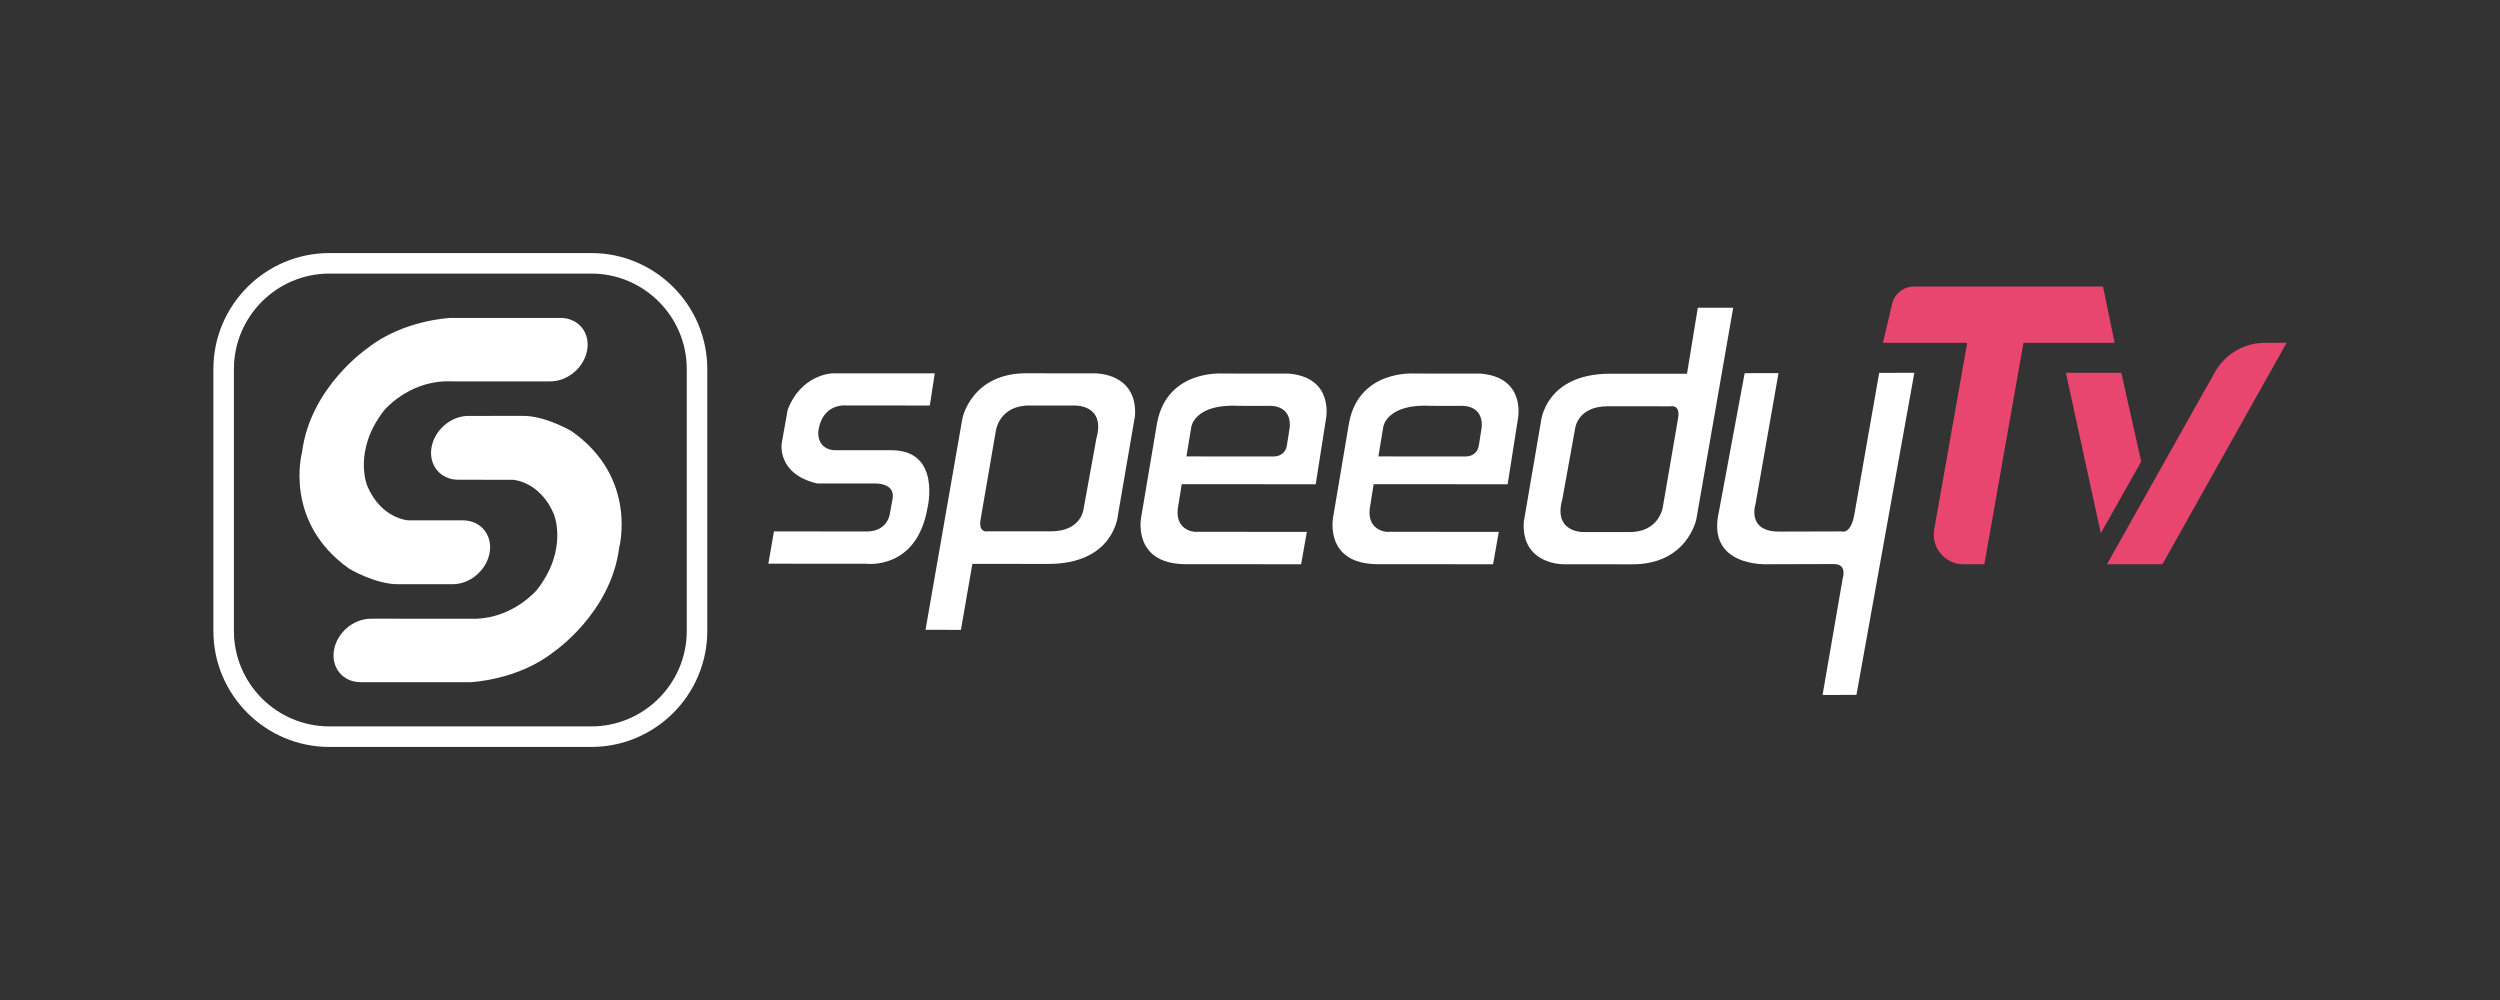
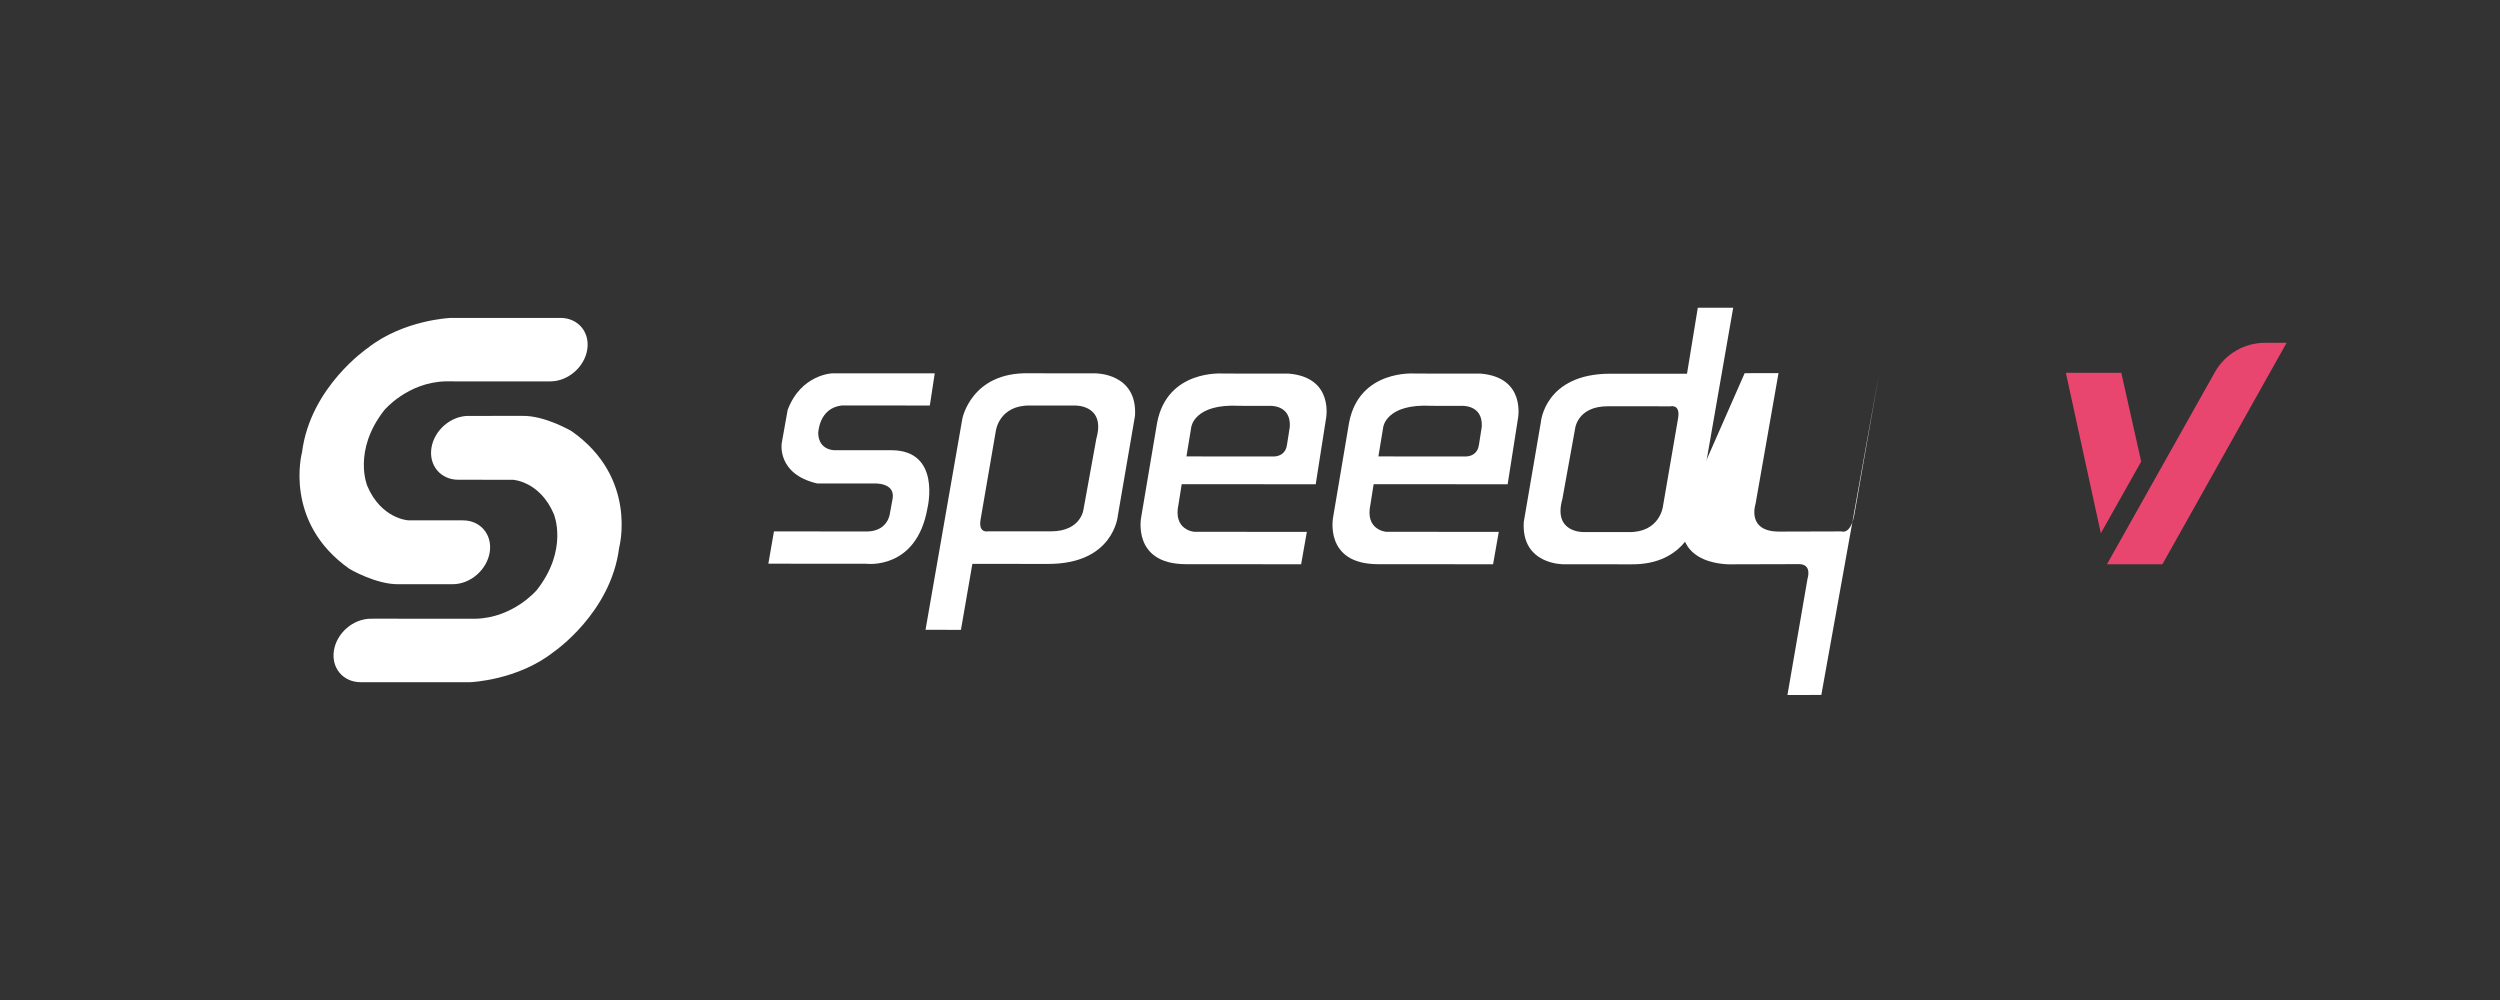
<svg xmlns="http://www.w3.org/2000/svg" version="1.0" id="Capa_1" x="0px" y="0px" viewBox="0 0 3190 1276" style="enable-background:new 0 0 3190 1276;" xml:space="preserve">
  <rect x="0" y="0" width="3190" height="1276" fill="#333333" stroke="none" />
  <style type="text/css">
	.st0{fill:#FFFFFF;}
	.st1{fill:#E9466F;}
</style>
  <g>
    <path class="st0" d="M592.99,612.17l61.54,0.03c0,0,34.31,1.79,52.14,43.73c0,0,19.1,44.89-21.66,96.89   c0,0-29.69,35.44-77.99,36.68l-126.7-0.05l-7.1,0.02c-22.45,0-43.56,18.14-47.13,40.5c-3.59,22.37,11.71,40.51,34.17,40.51h7.59   l132.62-0.03c0,0,60.16-2.38,105.78-38.42c0,0,73.22-49.65,83.74-132.93c0,0,24.48-89.28-60.66-148.95c0,0-33.96-20.07-62.81-19.48   l-69.23,0.03l0.48-0.02c-22.51,0-43.65,18.25-47.25,40.74c-3.59,22.48,11.75,40.73,34.25,40.73L592.99,612.17z" />
    <path class="st0" d="M582.42,663.95l-61.56-0.03c0,0-34.3-1.79-52.14-43.73c0,0-19.08-44.89,21.68-96.89   c0,0,29.67-35.44,77.99-36.68l126.7,0.05l7.08-0.02c22.47,0,43.57-18.14,47.15-40.5c3.59-22.37-11.72-40.51-34.17-40.51h-7.59   l-132.62,0.03c0,0-60.16,2.38-105.79,38.44c0,0-73.21,49.63-83.74,132.92c0,0-24.46,89.28,60.66,148.95   c0,0,33.97,20.07,62.82,19.48l69.21-0.03l-0.46,0.02c22.51,0,43.65-18.25,47.24-40.74c3.59-22.48-11.74-40.73-34.23-40.73   L582.42,663.95z" />
    <path class="st0" d="M1192.73,476.33h-130.36c0,0-40.11,0.97-57.32,46.74l-7.59,42.54c0,0-6.43,39.26,45.17,51.26l72.06,0.06   c0,0,27.45-1.92,24.38,18.9l-3.59,19.5c0,0-2.1,21.76-27.99,22.82l-119.91-0.08l-7.17,41.19l124.52,0.09   c0,0,64.77,8.75,78.58-71.33c0,0,17.89-73.54-46.17-73.54l-73.2-0.06c0,0-19.33-0.03-20.09-21.35c0,0,0.42-32.49,30.29-35.72   l112.13,0.09L1192.73,476.33z" />
    <path class="st0" d="M1397.41,476.39l-84.67-0.08c-73.48-1.69-84.81,58.03-84.81,58.03l-46.97,269.29l45.2,0.06l14.58-84.21   l96.8,0.09c83.9,0.03,88.83-61.68,88.83-61.68l21.91-127.43C1451.51,475.63,1397.41,476.39,1397.41,476.39 M1398.98,559.52   l-16.27,89.5c0,0-2.37,29.01-41.9,28.98l-79.96-0.06c0,0-12.83,3.22-9.59-15.28l19.45-112.98c0,0,4.16-33.04,44.07-32.24   l57.61,0.06C1372.4,517.49,1411.03,516.73,1398.98,559.52" />
    <path class="st0" d="M1995.08,720l84.7,0.06c73.46,1.69,84.83-57.97,84.83-57.97l46.94-269.4l-45.15-0.05l-13.78,84.27l-97.68-0.06   c-83.87-0.08-88.77,61.68-88.77,61.68l-21.83,127.44C1941.04,720.82,1995.08,720,1995.08,720 M1993.55,636.95l16.2-89.51   c0,0,2.47-29.1,41.98-29.05l79.85,0.06c0,0,12.86-3.23,9.65,15.35l-19.42,112.97c0,0-4.24,33.03-44.11,32.18l-57.54-0.06   C2020.16,678.89,1981.41,679.72,1993.55,636.95" />
    <path class="st0" d="M1889.2,476.72l-83.91-0.06c0,0-70.99-5.71-83.9,62.86l-20.29,120.24c0,0-12.15,59.67,56.45,60.13l147.62,0.11   l7.28-41.33l-143.58-0.09c0,0-27.43-1.87-20.18-34.96l4.08-25.81l171,0.12l13.03-83.05   C1936.81,534.88,1948.11,481.56,1889.2,476.72 M1758.84,582.4l6.11-37.16c0,0,3.28-30.68,62.1-27.4l37.11,0.02   c0,0,28.22-2.37,26.58,26.69l-3.66,23.29c-2.37,15.59-17.27,14.61-17.27,14.61L1758.84,582.4z" />
    <path class="st0" d="M1644.28,476.72l-83.91-0.06c0,0-70.99-5.71-83.9,62.86l-20.29,120.24c0,0-12.15,59.67,56.45,60.13   l147.62,0.11l7.28-41.33l-143.58-0.09c0,0-27.43-1.87-20.18-34.96l4.08-25.81l171,0.12l13.03-83.05   C1691.88,534.88,1703.2,481.56,1644.28,476.72 M1513.91,582.4l6.11-37.16c0,0,3.28-30.68,62.1-27.4l37.11,0.02   c0,0,28.22-2.37,26.58,26.69l-3.66,23.29c-2.37,15.59-17.27,14.61-17.27,14.61L1513.91,582.4z" />
-     <path class="st0" d="M2226.19,476.18l43.19-0.11l-29.32,166.99c0,0-11.94,35.32,30.2,35.24l79.62-0.22c0,0,11.36,4.81,16.24-21.29   l31.73-181.02l44.83-0.09l-73.85,410.98l-43.23,0.05l25.64-148.44c0,0,6.35-18.57-11.01-18.54l-84.38,0.23   c0,0-79.09,4.5-62.51-67.14L2226.19,476.18z" />
-     <path class="st0" d="M754.42,953.11H420.34c-81.64,0-148.07-66.41-148.07-148.07V470.96c0-81.64,66.43-148.07,148.07-148.07h334.08   c81.66,0,148.07,66.43,148.07,148.07v334.08C902.49,886.7,836.08,953.11,754.42,953.11 M420.34,349.08   c-67.2,0-121.88,54.68-121.88,121.88v334.08c0,67.22,54.68,121.88,121.88,121.88h334.08c67.2,0,121.89-54.66,121.89-121.88V470.96   c0-67.2-54.69-121.88-121.89-121.88H420.34z" />
-     <path class="st1" d="M2510.17,437.4h-107.51l11.63-49.53c3.06-13.03,14.71-22.27,28.1-22.27h241.04l14.84,71.79h-116.32L2532,720   h-26.67c-23.53,0-41.36-21.25-37.28-44.42L2510.17,437.4z" />
+     <path class="st0" d="M2226.19,476.18l43.19-0.11l-29.32,166.99c0,0-11.94,35.32,30.2,35.24l79.62-0.22c0,0,11.36,4.81,16.24-21.29   l31.73-181.02l-73.85,410.98l-43.23,0.05l25.64-148.44c0,0,6.35-18.57-11.01-18.54l-84.38,0.23   c0,0-79.09,4.5-62.51-67.14L2226.19,476.18z" />
    <path class="st1" d="M2732.15,588.95l-51.49,91.45l-44.62-204.71h70.73L2732.15,588.95z M2917.73,437.4L2759.22,720h-70.73   l137.76-245.23c13.05-23.09,37.51-37.36,64.01-37.36H2917.73z" />
  </g>
</svg>